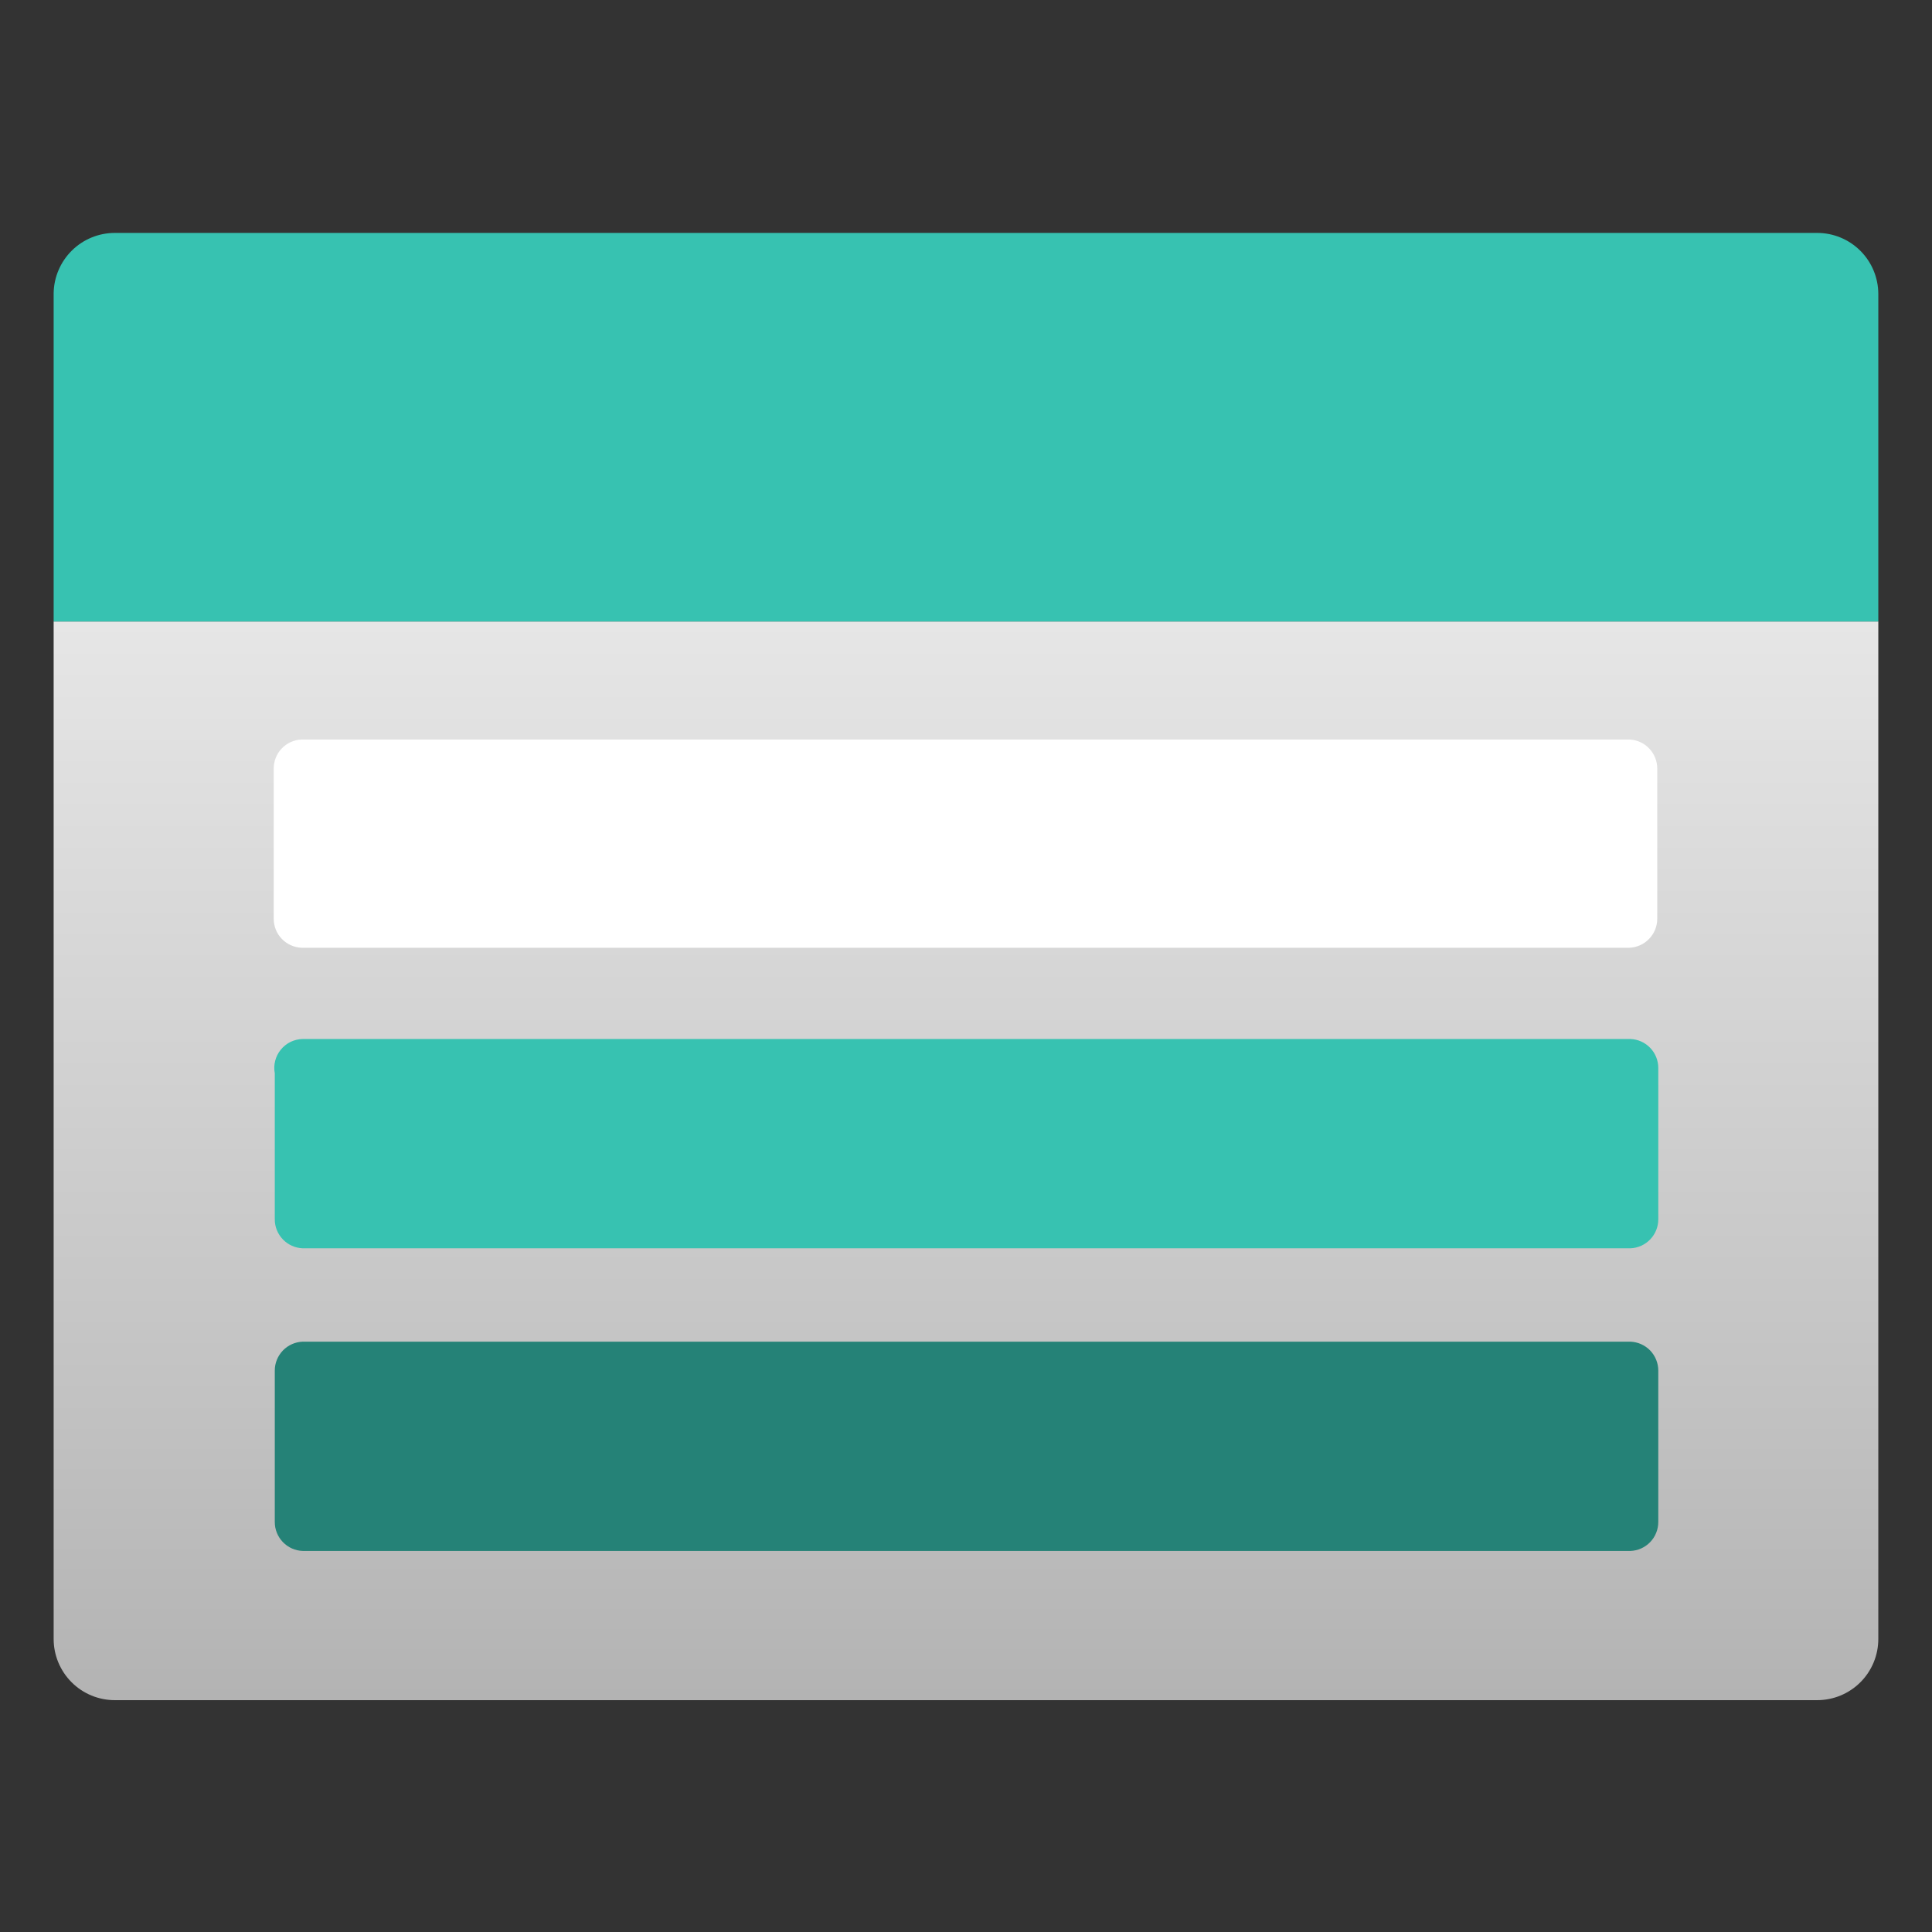
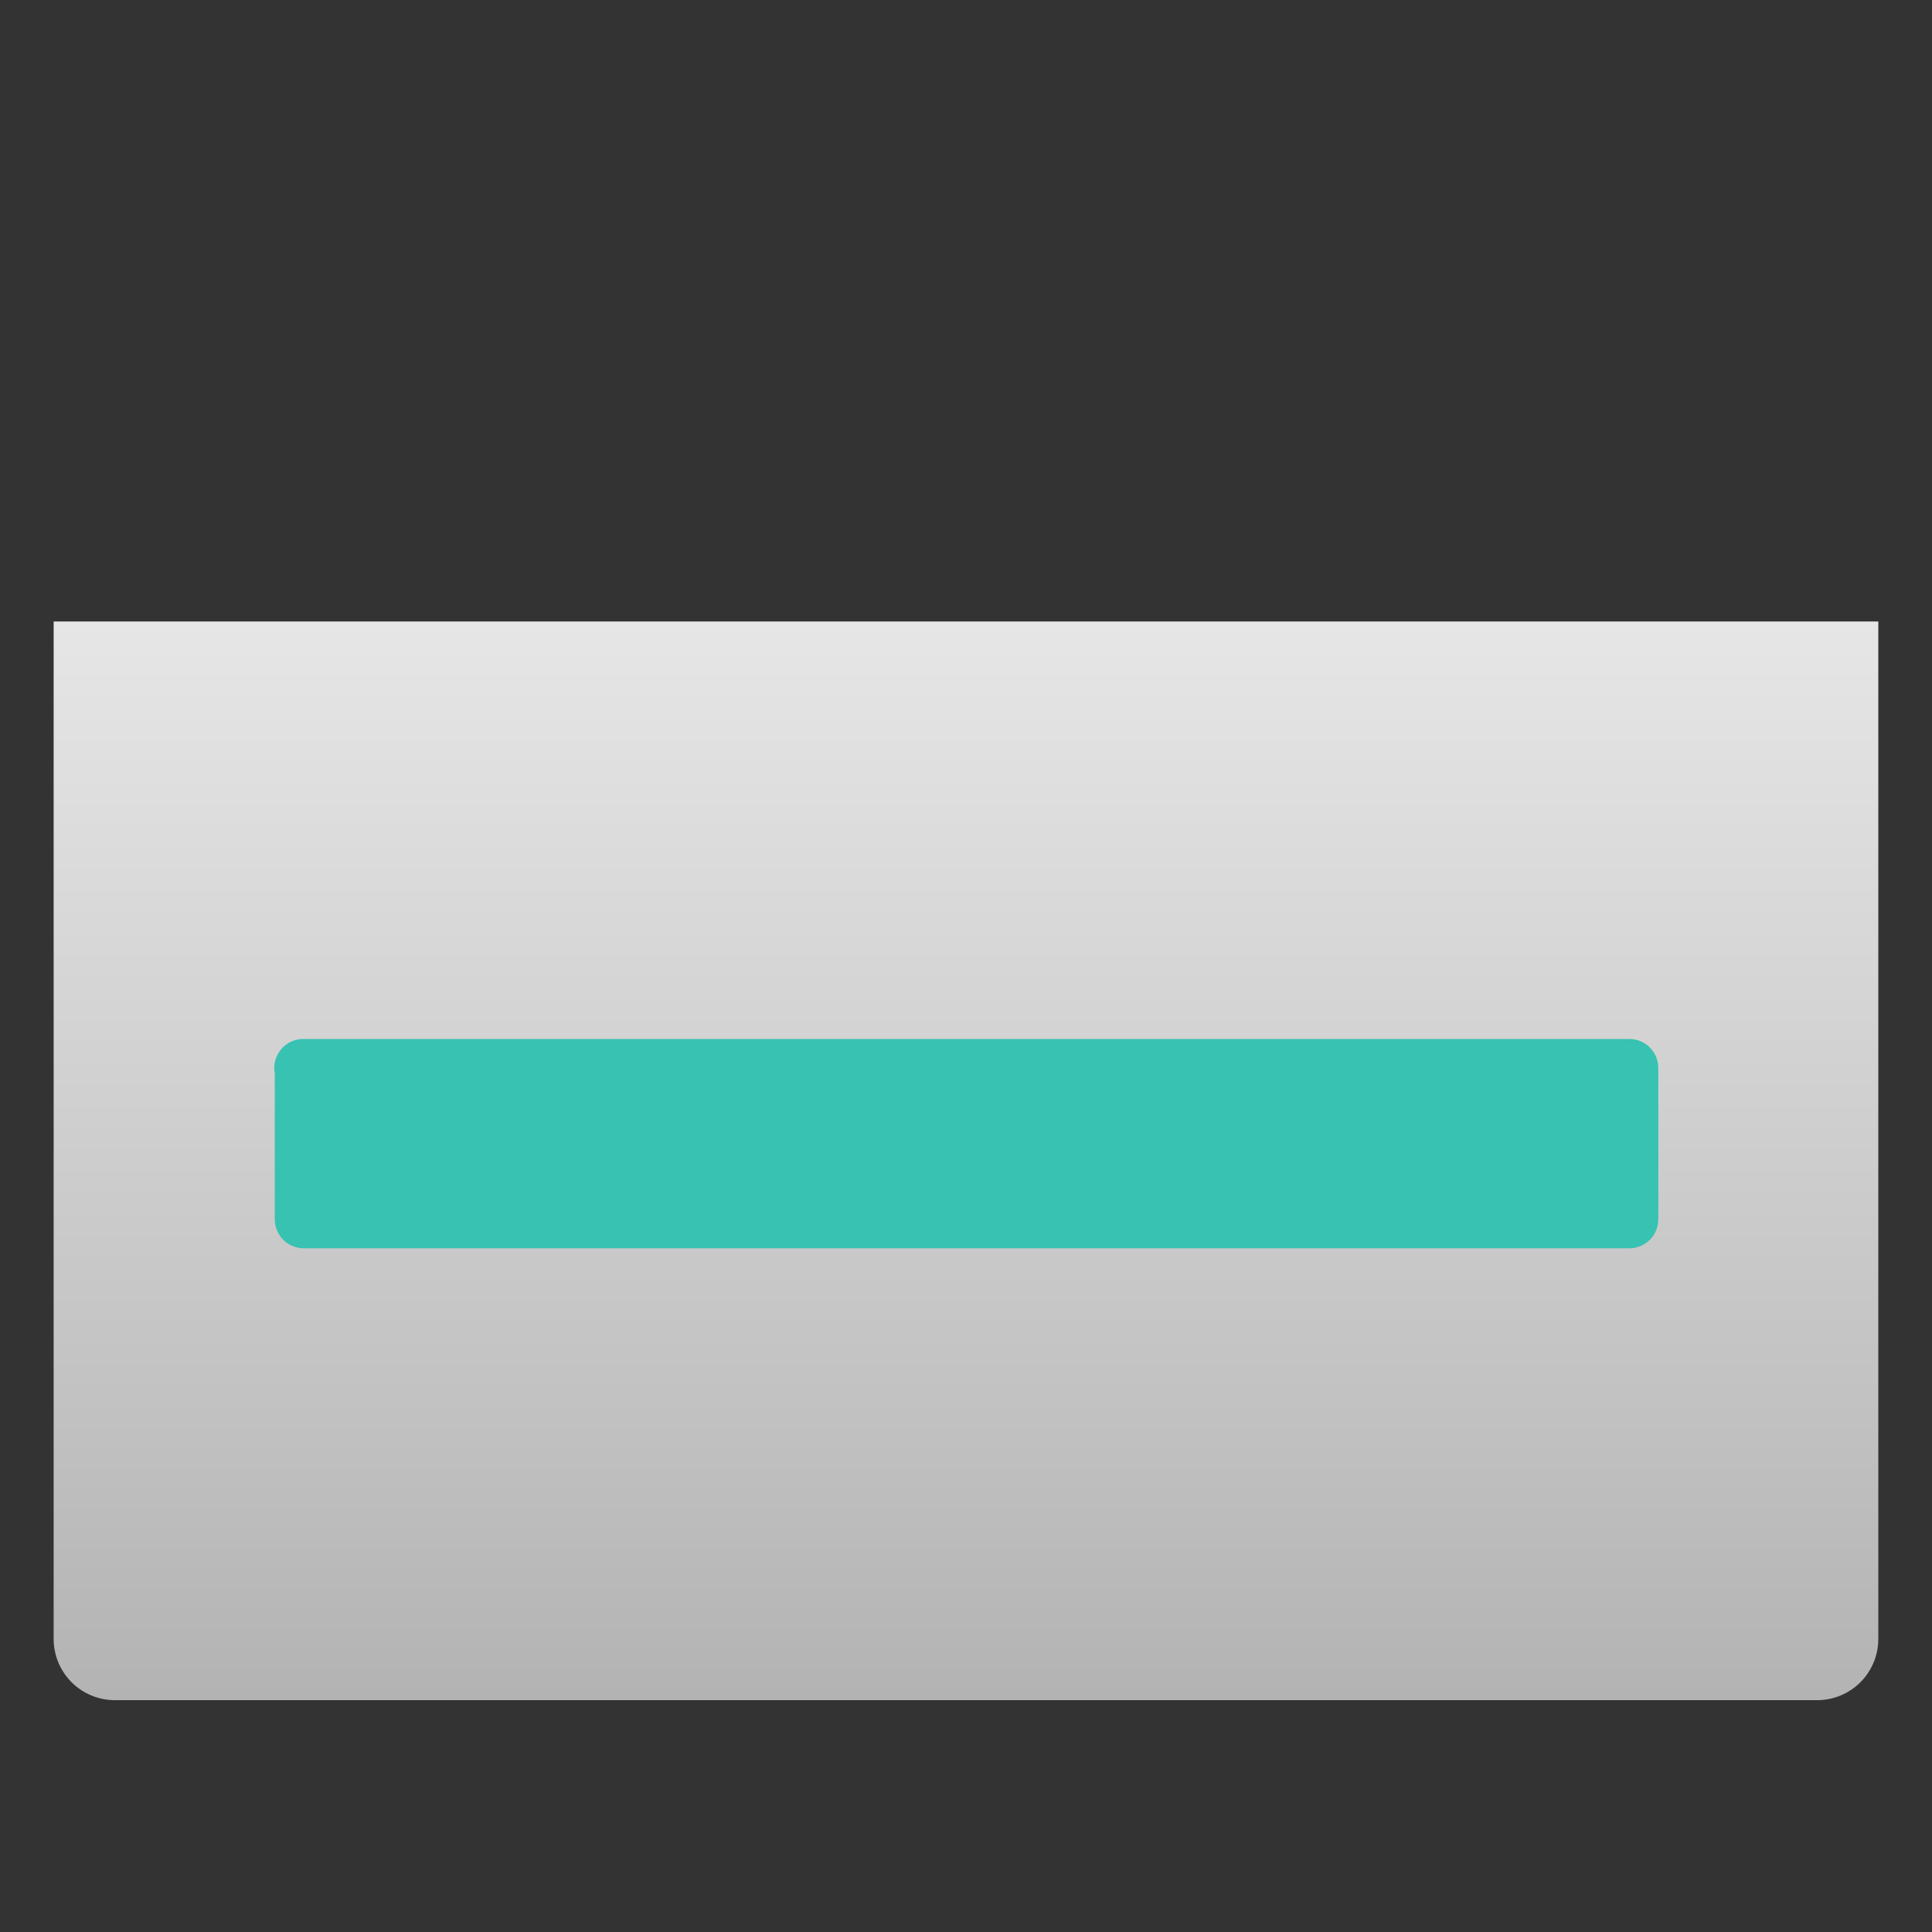
<svg xmlns="http://www.w3.org/2000/svg" viewBox="0 0 52 52" fill="none">
  <rect x="0" y="0" width="52" height="52" fill="#333333" stroke="none" />
  <path d="M1.444 16.727H50.555V44.113C50.555 44.55 50.382 44.969 50.073 45.278C49.764 45.587 49.346 45.76 48.909 45.76H3.091C2.654 45.76 2.235 45.587 1.927 45.278C1.618 44.969 1.444 44.55 1.444 44.113V16.727Z" fill="url(#paint0_linear_146_2)" />
-   <path d="M3.091 6.269H48.909C49.346 6.269 49.764 6.442 50.073 6.751C50.382 7.06 50.555 7.479 50.555 7.916V16.727H1.444V7.887C1.452 7.455 1.629 7.044 1.937 6.741C2.245 6.438 2.659 6.269 3.091 6.269Z" fill="#37C2B1" />
-   <path d="M8.118 19.904H43.853C44.055 19.912 44.246 19.997 44.386 20.143C44.526 20.288 44.605 20.483 44.605 20.684V24.729C44.605 24.931 44.526 25.125 44.386 25.27C44.246 25.416 44.055 25.501 43.853 25.509H8.118C7.916 25.501 7.725 25.416 7.585 25.27C7.445 25.125 7.367 24.931 7.367 24.729V20.684C7.367 20.483 7.445 20.288 7.585 20.143C7.725 19.997 7.916 19.912 8.118 19.904Z" fill="white" />
  <path d="M8.147 27.965H43.882C44.084 27.972 44.275 28.057 44.415 28.203C44.555 28.348 44.633 28.543 44.633 28.744V32.818C44.633 33.02 44.555 33.214 44.415 33.359C44.275 33.505 44.084 33.59 43.882 33.598H8.147C7.945 33.59 7.754 33.505 7.614 33.359C7.474 33.214 7.395 33.02 7.396 32.818V28.889C7.375 28.777 7.378 28.663 7.406 28.553C7.434 28.443 7.485 28.34 7.557 28.253C7.628 28.165 7.718 28.093 7.82 28.043C7.922 27.994 8.033 27.967 8.147 27.965Z" fill="#37C2B1" />
-   <path d="M8.147 36.111H43.882C44.084 36.119 44.275 36.204 44.415 36.349C44.555 36.495 44.633 36.689 44.633 36.891V40.964C44.633 41.166 44.555 41.361 44.415 41.506C44.275 41.651 44.084 41.737 43.882 41.744H8.147C7.945 41.737 7.754 41.651 7.614 41.506C7.474 41.361 7.395 41.166 7.396 40.964V36.891C7.395 36.689 7.474 36.495 7.614 36.349C7.754 36.204 7.945 36.119 8.147 36.111Z" fill="#258277" />
  <defs>
    <linearGradient id="paint0_linear_146_2" x1="26" y1="45.731" x2="26" y2="16.727" gradientUnits="userSpaceOnUse">
      <stop stop-color="#B3B3B3" />
      <stop offset="0.26" stop-color="#C1C1C1" />
      <stop offset="1" stop-color="#E6E6E6" />
    </linearGradient>
  </defs>
</svg>